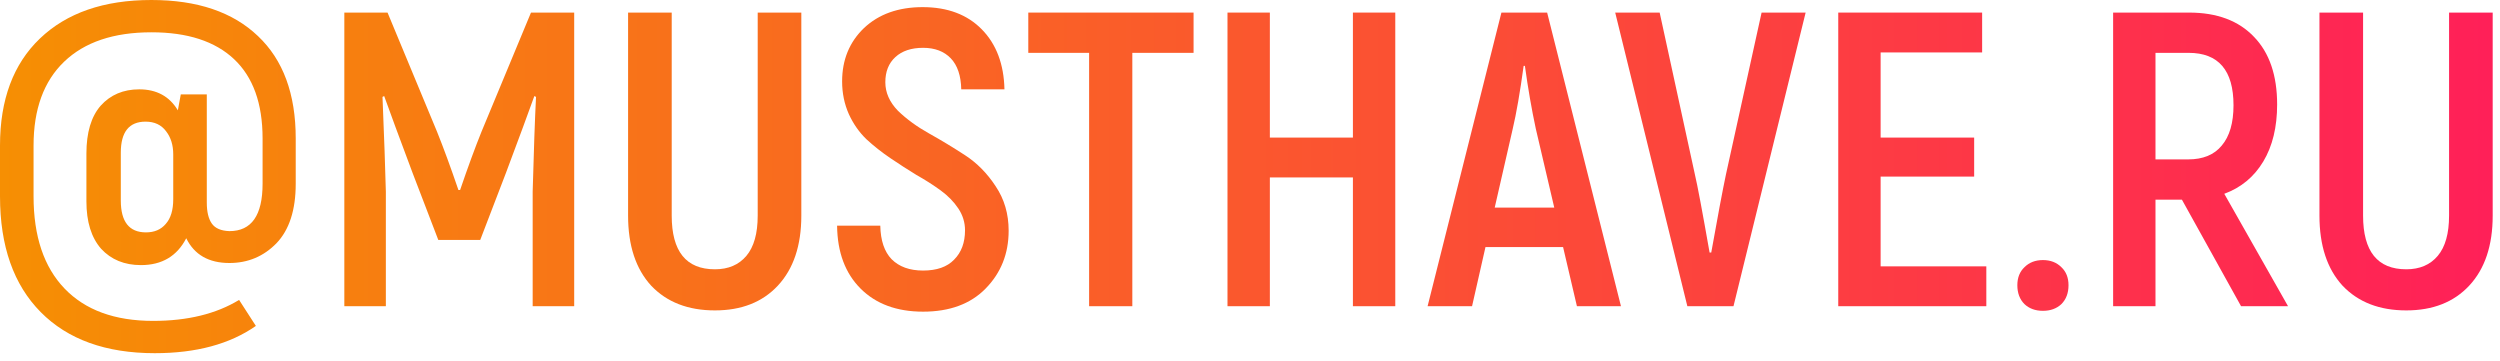
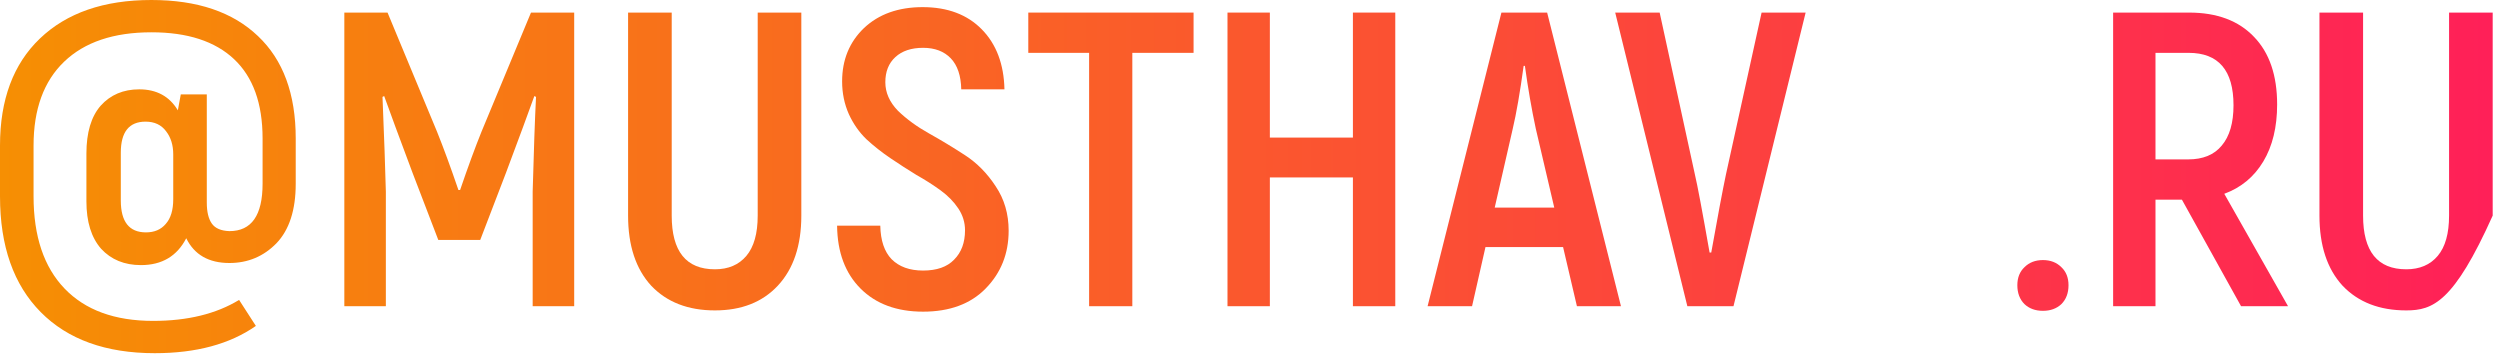
<svg xmlns="http://www.w3.org/2000/svg" width="298" height="43" viewBox="0 0 298 43" fill="none">
  <path d="M18.05 0C23.517 0 27.75 1.433 30.75 4.3C33.75 7.133 35.25 11.2 35.25 16.5V21.9C35.25 25.033 34.483 27.4 32.95 29C31.417 30.567 29.55 31.35 27.35 31.35C24.883 31.35 23.167 30.367 22.2 28.4C21.1 30.533 19.3 31.6 16.8 31.6C14.833 31.6 13.25 30.95 12.05 29.65C10.883 28.317 10.3 26.433 10.3 24V18.3C10.3 15.8 10.867 13.9 12 12.6C13.167 11.3 14.7 10.65 16.6 10.65C18.667 10.65 20.2 11.483 21.2 13.15L21.55 11.25H24.65V24.15C24.65 25.25 24.85 26.083 25.25 26.65C25.65 27.217 26.35 27.517 27.35 27.55C29.983 27.55 31.3 25.667 31.3 21.9V16.5C31.3 12.333 30.167 9.183 27.9 7.05C25.633 4.917 22.35 3.85 18.05 3.85C13.55 3.85 10.083 5.017 7.65 7.35C5.217 9.683 4 13.017 4 17.35V23.4C4 28.167 5.233 31.833 7.7 34.4C10.167 36.967 13.683 38.25 18.25 38.25C22.35 38.25 25.767 37.417 28.5 35.75L30.5 38.85C27.4 41.017 23.383 42.1 18.45 42.1C12.617 42.1 8.083 40.467 4.85 37.2C1.617 33.933 0 29.333 0 23.4V17.35C0 11.883 1.583 7.633 4.75 4.6C7.95 1.533 12.383 0 18.05 0ZM17.4 27.7C18.4 27.7 19.183 27.367 19.75 26.7C20.35 26.033 20.65 25.05 20.65 23.75V18.4C20.65 17.3 20.367 16.383 19.8 15.65C19.233 14.883 18.417 14.5 17.35 14.5C15.383 14.5 14.4 15.733 14.4 18.2V23.9C14.4 26.433 15.4 27.7 17.4 27.7Z" fill="url(#paint0_linear_43_45)" />
  <path d="M63.294 1.5H68.444V36.5H63.494V22.85C63.627 17.95 63.76 14.183 63.894 11.55L63.694 11.45C63.027 13.317 61.894 16.383 60.294 20.65L57.244 28.6H52.244L49.194 20.65C47.594 16.383 46.46 13.317 45.794 11.45L45.594 11.55C45.794 16.417 45.927 20.183 45.994 22.85V36.5H41.044V1.5H46.194L52.094 15.7C52.86 17.6 53.71 19.917 54.644 22.65H54.844C55.777 19.917 56.627 17.6 57.394 15.7L63.294 1.5Z" fill="url(#paint1_linear_43_45)" />
  <path d="M85.218 37C82.018 37 79.484 36.017 77.618 34.05C75.784 32.05 74.868 29.267 74.868 25.7V1.5H80.068V25.7C80.068 29.967 81.784 32.1 85.218 32.1C86.818 32.1 88.068 31.567 88.968 30.5C89.868 29.433 90.318 27.833 90.318 25.7V1.5H95.518V25.7C95.518 29.267 94.584 32.05 92.718 34.05C90.884 36.017 88.384 37 85.218 37Z" fill="url(#paint2_linear_43_45)" />
  <path d="M110.031 37.15C106.898 37.15 104.415 36.233 102.581 34.4C100.748 32.567 99.815 30.067 99.781 26.9H104.931C104.965 28.667 105.415 30 106.281 30.9C107.181 31.8 108.431 32.25 110.031 32.25C111.665 32.25 112.898 31.817 113.731 30.95C114.598 30.083 115.031 28.917 115.031 27.45C115.031 26.517 114.765 25.65 114.231 24.85C113.698 24.05 112.998 23.333 112.131 22.7C111.265 22.067 110.298 21.45 109.231 20.85C108.198 20.217 107.165 19.55 106.131 18.85C105.098 18.15 104.148 17.4 103.281 16.6C102.415 15.767 101.715 14.767 101.181 13.6C100.648 12.4 100.381 11.1 100.381 9.7C100.381 7.133 101.248 5.017 102.981 3.35C104.748 1.683 107.081 0.85 109.981 0.85C112.948 0.85 115.298 1.733 117.031 3.5C118.765 5.267 119.665 7.65 119.731 10.65H114.581C114.548 9.017 114.131 7.783 113.331 6.95C112.531 6.117 111.431 5.7 110.031 5.7C108.631 5.7 107.531 6.067 106.731 6.8C105.931 7.533 105.531 8.533 105.531 9.8C105.531 11.033 106.031 12.167 107.031 13.2C108.065 14.2 109.298 15.1 110.731 15.9C112.165 16.7 113.598 17.567 115.031 18.5C116.465 19.433 117.681 20.667 118.681 22.2C119.715 23.733 120.231 25.5 120.231 27.5C120.231 30.233 119.315 32.533 117.481 34.4C115.681 36.233 113.198 37.15 110.031 37.15Z" fill="url(#paint3_linear_43_45)" />
  <path d="M142.273 1.5V6.3H134.973V36.5H129.823V6.3H122.573V1.5H142.273Z" fill="url(#paint4_linear_43_45)" />
  <path d="M161.267 1.5H166.317V36.5H161.267V21.15H151.367V36.5H146.317V1.5H151.367V16.4H161.267V1.5Z" fill="url(#paint5_linear_43_45)" />
  <path d="M187.969 36.5L186.319 29.45H177.069L175.469 36.5H170.169L178.969 1.5H184.419L193.219 36.5H187.969ZM178.169 24.75H185.269L183.069 15.35C182.569 13.017 182.136 10.517 181.769 7.85H181.619C181.186 11.017 180.752 13.517 180.319 15.35L178.169 24.75Z" fill="url(#paint6_linear_43_45)" />
  <path d="M201.132 36.5L192.532 1.5H197.832L202.032 20.8C202.332 22.067 202.916 25.167 203.782 30.1H203.982C204.749 25.8 205.332 22.7 205.732 20.8L209.982 1.5H215.232L206.632 36.5H201.132Z" fill="url(#paint7_linear_43_45)" />
-   <path d="M224.17 31.75H236.77V36.5H219.12V1.5H236.27V6.25H224.17V16.4H235.32V21.05H224.17V31.75Z" fill="url(#paint8_linear_43_45)" />
  <path d="M245.717 36.25C245.15 36.783 244.417 37.05 243.517 37.05C242.617 37.05 241.883 36.783 241.317 36.25C240.75 35.683 240.467 34.933 240.467 34C240.467 33.1 240.75 32.383 241.317 31.85C241.883 31.283 242.617 31 243.517 31C244.417 31 245.15 31.283 245.717 31.85C246.283 32.383 246.567 33.1 246.567 34C246.567 34.933 246.283 35.683 245.717 36.25Z" fill="url(#paint9_linear_43_45)" />
  <path d="M267.134 36.5L260.084 23.8H256.934V36.5H251.884V1.5H260.934C264.267 1.5 266.85 2.467 268.684 4.4C270.517 6.3 271.434 8.983 271.434 12.45C271.434 15.15 270.884 17.417 269.784 19.25C268.684 21.083 267.134 22.367 265.134 23.1L272.734 36.5H267.134ZM256.934 6.3V19H260.834C262.6 19 263.934 18.45 264.834 17.35C265.767 16.25 266.234 14.65 266.234 12.55C266.234 8.383 264.45 6.3 260.884 6.3H256.934Z" fill="url(#paint10_linear_43_45)" />
-   <path d="M286.829 37C283.629 37 281.096 36.017 279.229 34.05C277.396 32.05 276.479 29.267 276.479 25.7V1.5H281.679V25.7C281.679 29.967 283.396 32.1 286.829 32.1C288.429 32.1 289.679 31.567 290.579 30.5C291.479 29.433 291.929 27.833 291.929 25.7V1.5H297.129V25.7C297.129 29.267 296.196 32.05 294.329 34.05C292.496 36.017 289.996 37 286.829 37Z" fill="url(#paint11_linear_43_45)" />
+   <path d="M286.829 37C283.629 37 281.096 36.017 279.229 34.05C277.396 32.05 276.479 29.267 276.479 25.7V1.5H281.679V25.7C281.679 29.967 283.396 32.1 286.829 32.1C288.429 32.1 289.679 31.567 290.579 30.5C291.479 29.433 291.929 27.833 291.929 25.7V1.5H297.129V25.7C292.496 36.017 289.996 37 286.829 37Z" fill="url(#paint11_linear_43_45)" />
  <defs>
    <linearGradient id="paint0_linear_43_45" x1="-0.3" y1="21.5" x2="296.7" y2="21.5" gradientUnits="userSpaceOnUse">
      <stop stop-color="#F68F03" />
      <stop offset="1" stop-color="#FF2058" />
    </linearGradient>
    <linearGradient id="paint1_linear_43_45" x1="-0.3" y1="21.5" x2="296.7" y2="21.5" gradientUnits="userSpaceOnUse">
      <stop stop-color="#F68F03" />
      <stop offset="1" stop-color="#FF2058" />
    </linearGradient>
    <linearGradient id="paint2_linear_43_45" x1="-0.3" y1="21.5" x2="296.7" y2="21.5" gradientUnits="userSpaceOnUse">
      <stop stop-color="#F68F03" />
      <stop offset="1" stop-color="#FF2058" />
    </linearGradient>
    <linearGradient id="paint3_linear_43_45" x1="-0.3" y1="21.5" x2="296.7" y2="21.5" gradientUnits="userSpaceOnUse">
      <stop stop-color="#F68F03" />
      <stop offset="1" stop-color="#FF2058" />
    </linearGradient>
    <linearGradient id="paint4_linear_43_45" x1="-0.3" y1="21.5" x2="296.7" y2="21.5" gradientUnits="userSpaceOnUse">
      <stop stop-color="#F68F03" />
      <stop offset="1" stop-color="#FF2058" />
    </linearGradient>
    <linearGradient id="paint5_linear_43_45" x1="-0.3" y1="21.5" x2="296.7" y2="21.5" gradientUnits="userSpaceOnUse">
      <stop stop-color="#F68F03" />
      <stop offset="1" stop-color="#FF2058" />
    </linearGradient>
    <linearGradient id="paint6_linear_43_45" x1="-0.3" y1="21.5" x2="296.7" y2="21.5" gradientUnits="userSpaceOnUse">
      <stop stop-color="#F68F03" />
      <stop offset="1" stop-color="#FF2058" />
    </linearGradient>
    <linearGradient id="paint7_linear_43_45" x1="-0.3" y1="21.5" x2="296.7" y2="21.5" gradientUnits="userSpaceOnUse">
      <stop stop-color="#F68F03" />
      <stop offset="1" stop-color="#FF2058" />
    </linearGradient>
    <linearGradient id="paint8_linear_43_45" x1="-0.3" y1="21.5" x2="296.7" y2="21.5" gradientUnits="userSpaceOnUse">
      <stop stop-color="#F68F03" />
      <stop offset="1" stop-color="#FF2058" />
    </linearGradient>
    <linearGradient id="paint9_linear_43_45" x1="-0.3" y1="21.5" x2="296.7" y2="21.5" gradientUnits="userSpaceOnUse">
      <stop stop-color="#F68F03" />
      <stop offset="1" stop-color="#FF2058" />
    </linearGradient>
    <linearGradient id="paint10_linear_43_45" x1="-0.3" y1="21.5" x2="296.7" y2="21.5" gradientUnits="userSpaceOnUse">
      <stop stop-color="#F68F03" />
      <stop offset="1" stop-color="#FF2058" />
    </linearGradient>
    <linearGradient id="paint11_linear_43_45" x1="-0.3" y1="21.5" x2="296.7" y2="21.5" gradientUnits="userSpaceOnUse">
      <stop stop-color="#F68F03" />
      <stop offset="1" stop-color="#FF2058" />
    </linearGradient>
  </defs>
</svg>